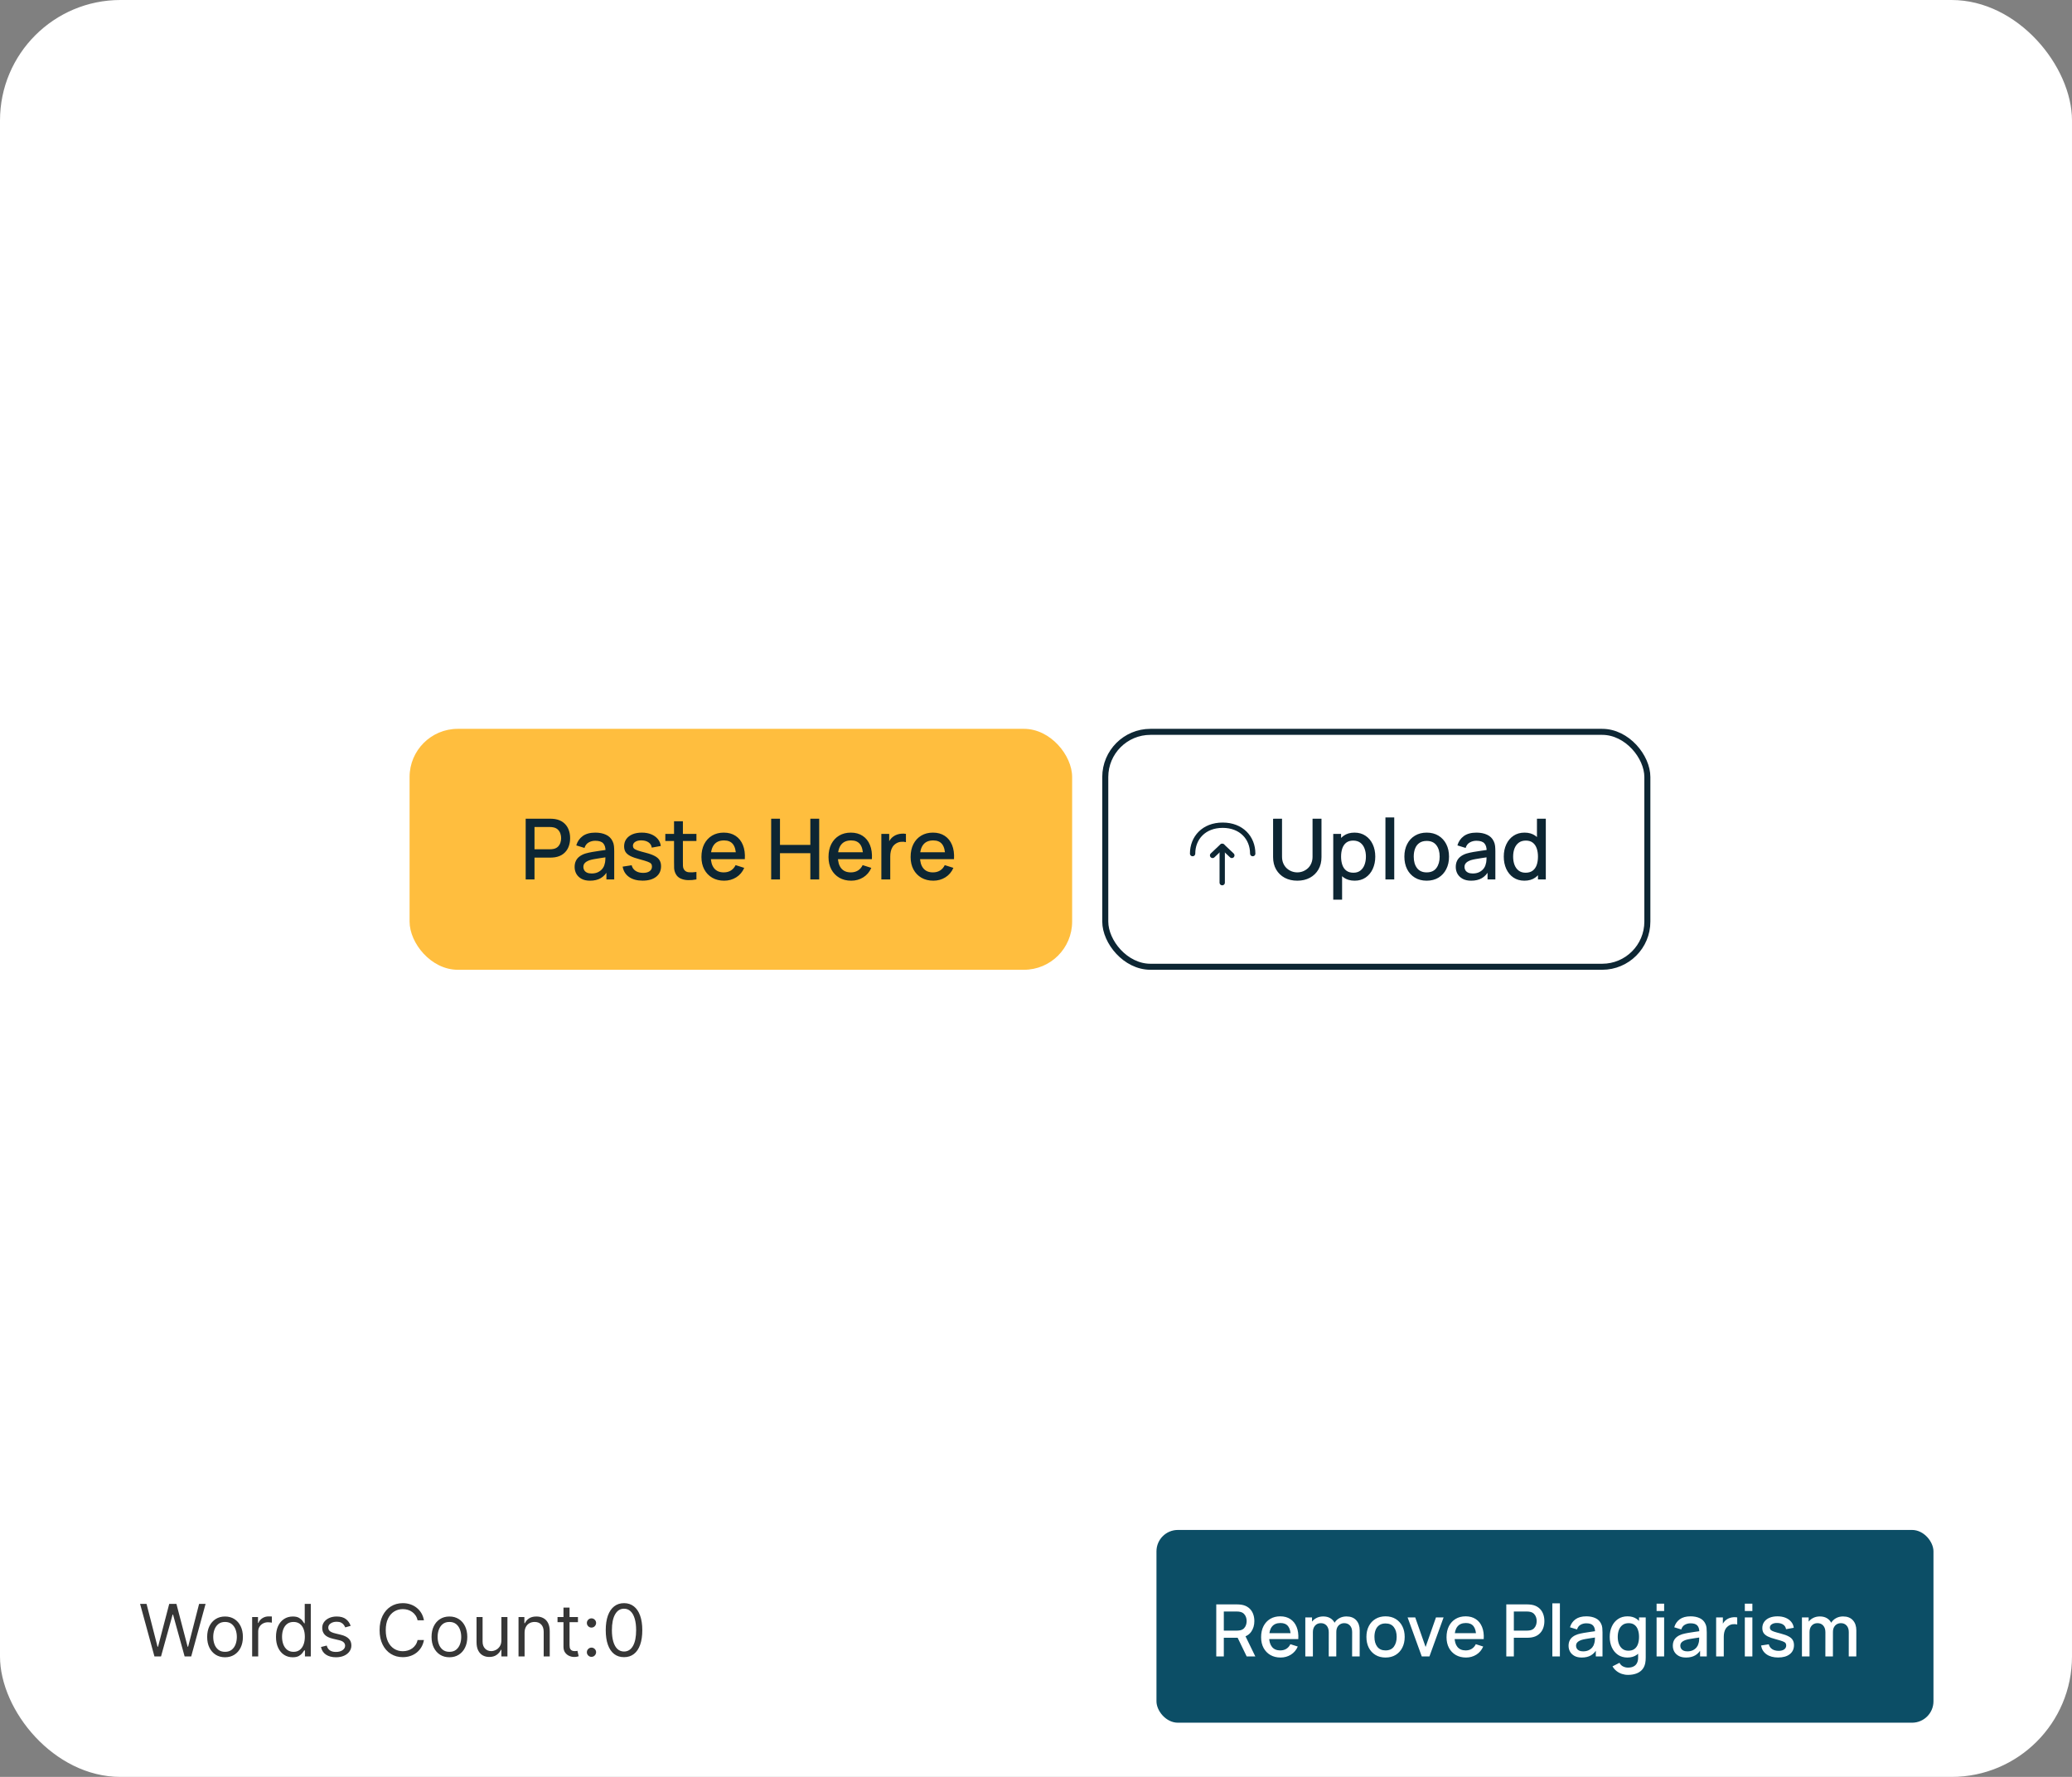
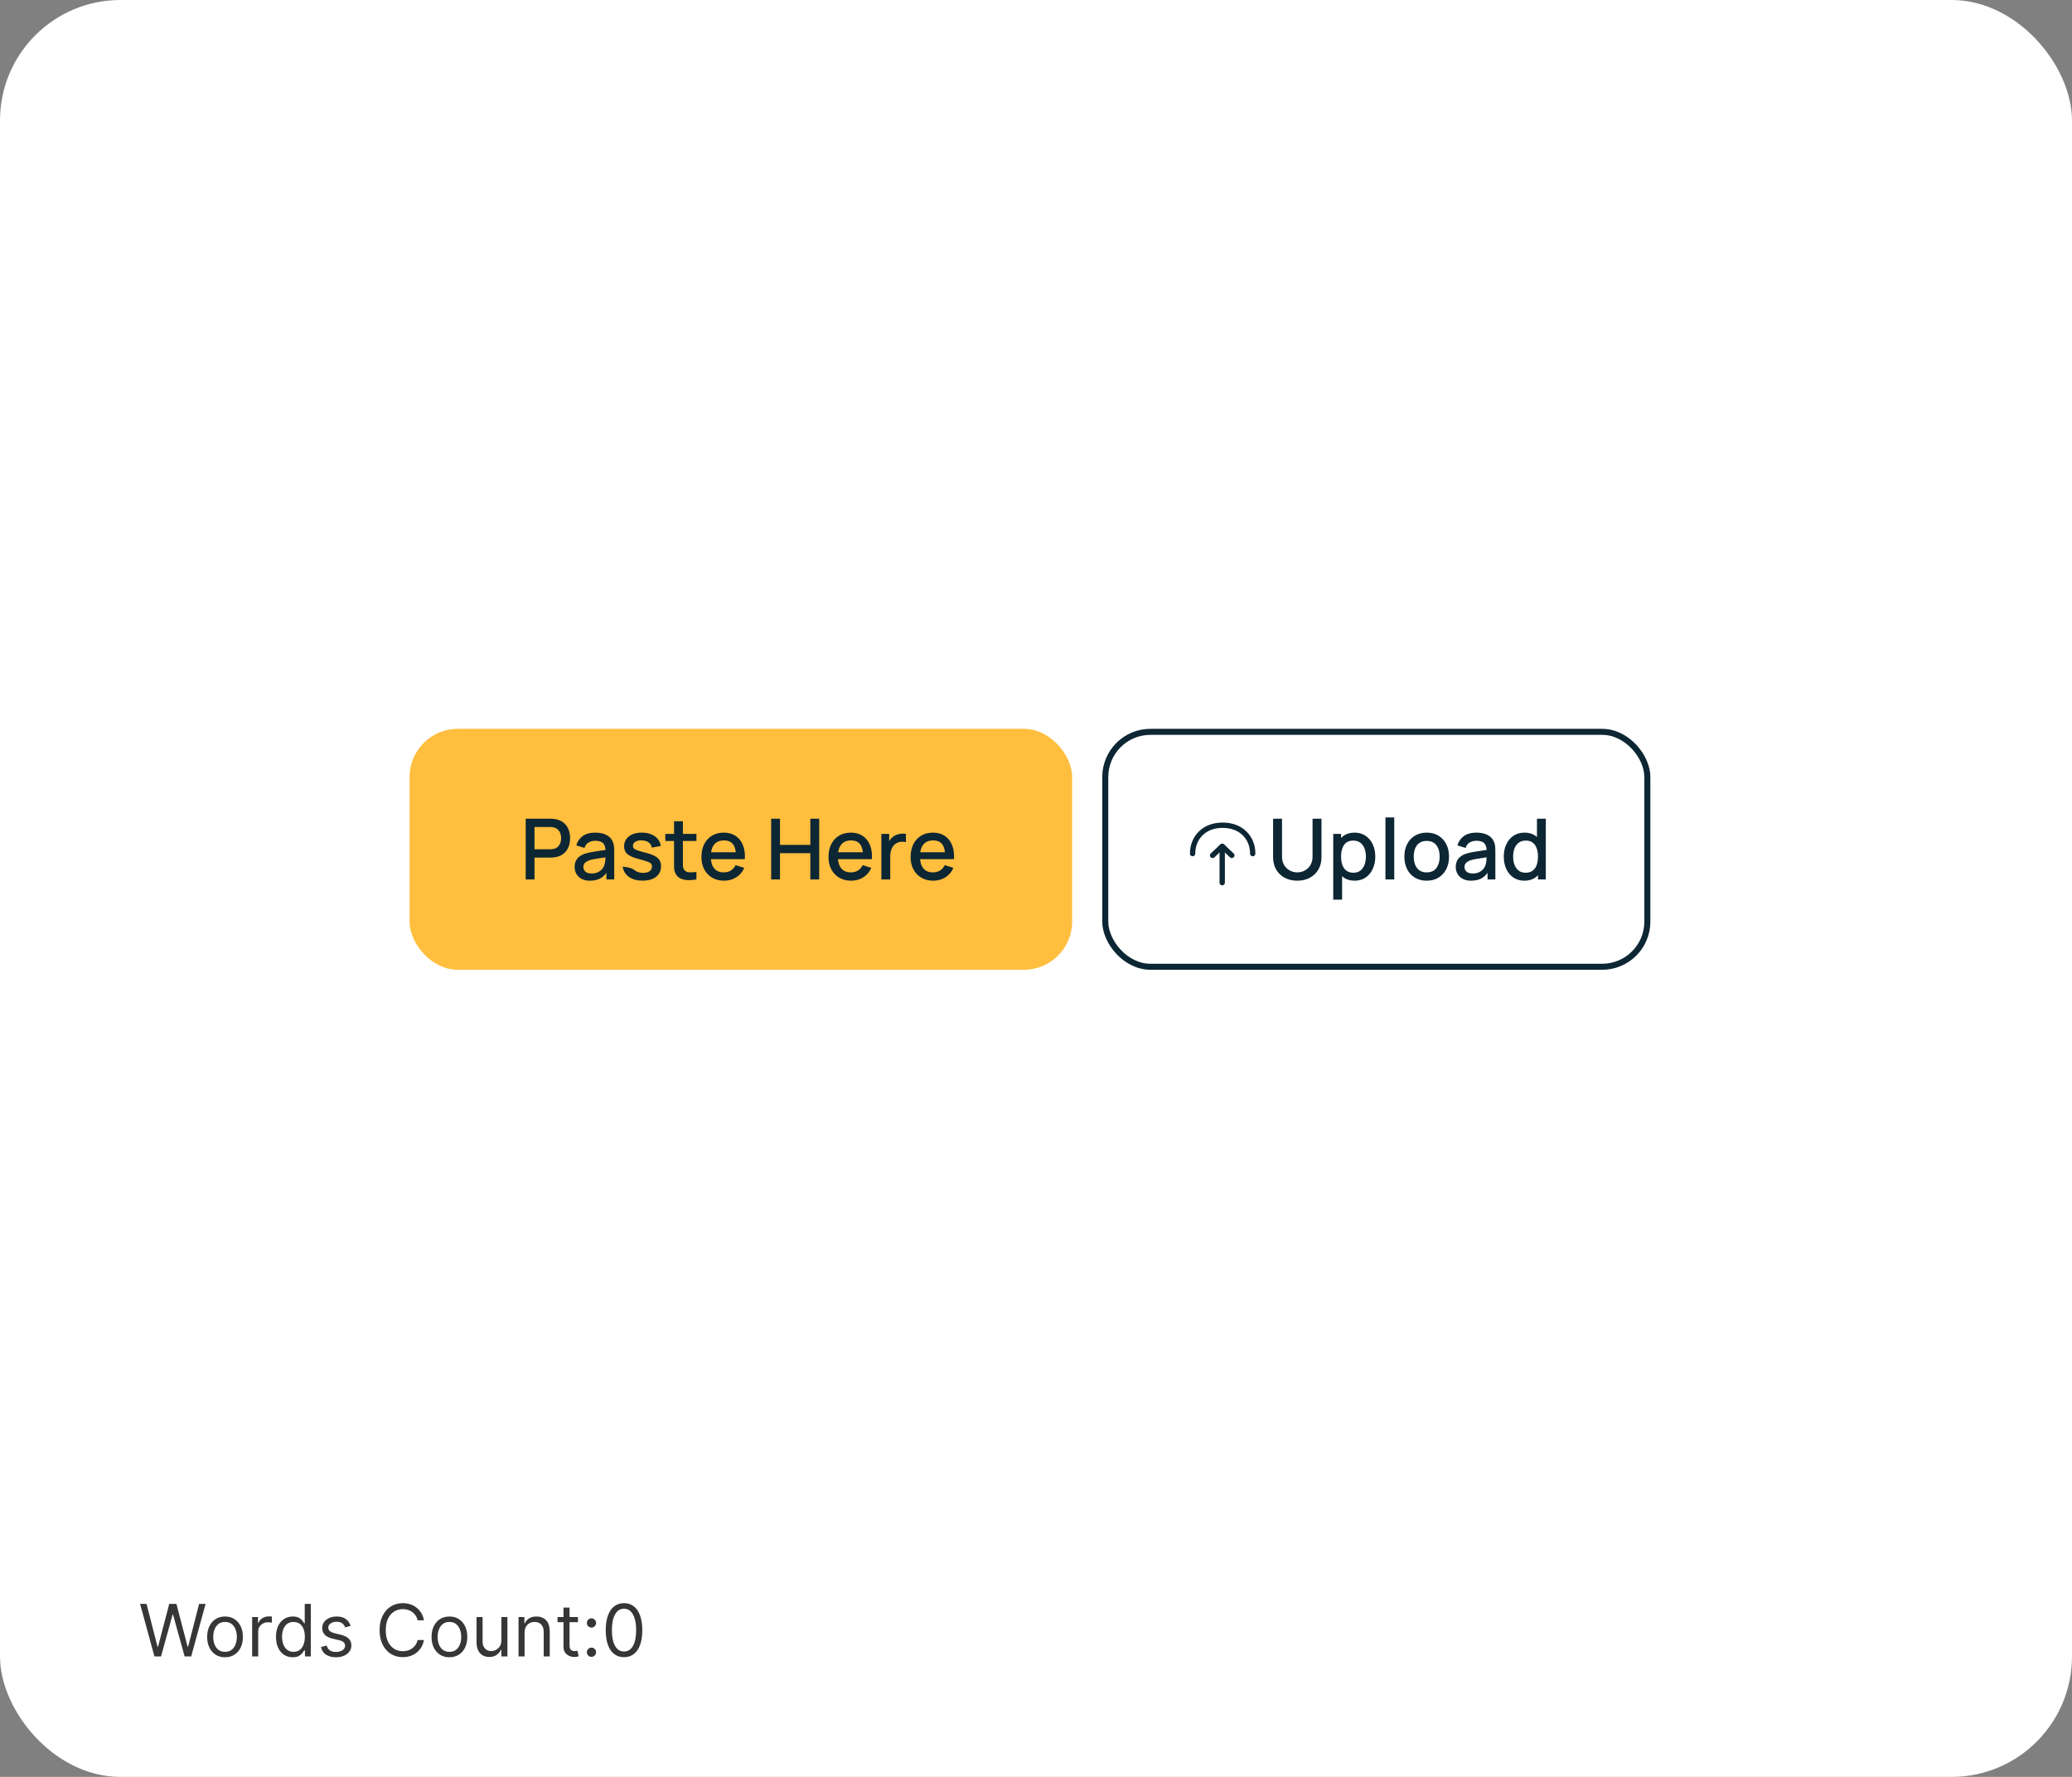
<svg xmlns="http://www.w3.org/2000/svg" width="344" height="295" viewBox="0 0 344 295" fill="none">
  <rect x="0" y="0" width="344" height="295" fill="#808080" stroke="none" />
  <rect width="344" height="295" rx="20" fill="white" />
  <path d="M25.642 275L23.256 266.273H24.329L26.153 273.381H26.239L28.097 266.273H29.29L31.148 273.381H31.233L33.057 266.273H34.131L31.744 275H30.653L28.727 268.045H28.659L26.733 275H25.642ZM37.361 275.136C36.77 275.136 36.251 274.996 35.805 274.714C35.362 274.433 35.016 274.04 34.766 273.534C34.519 273.028 34.395 272.437 34.395 271.761C34.395 271.08 34.519 270.484 34.766 269.976C35.016 269.467 35.362 269.072 35.805 268.791C36.251 268.51 36.77 268.369 37.361 268.369C37.952 268.369 38.469 268.51 38.912 268.791C39.358 269.072 39.705 269.467 39.952 269.976C40.202 270.484 40.327 271.08 40.327 271.761C40.327 272.437 40.202 273.028 39.952 273.534C39.705 274.04 39.358 274.433 38.912 274.714C38.469 274.996 37.952 275.136 37.361 275.136ZM37.361 274.233C37.81 274.233 38.179 274.118 38.469 273.888C38.758 273.658 38.973 273.355 39.112 272.98C39.251 272.605 39.321 272.199 39.321 271.761C39.321 271.324 39.251 270.916 39.112 270.538C38.973 270.161 38.758 269.855 38.469 269.622C38.179 269.389 37.81 269.273 37.361 269.273C36.912 269.273 36.543 269.389 36.253 269.622C35.963 269.855 35.749 270.161 35.609 270.538C35.47 270.916 35.401 271.324 35.401 271.761C35.401 272.199 35.47 272.605 35.609 272.98C35.749 273.355 35.963 273.658 36.253 273.888C36.543 274.118 36.912 274.233 37.361 274.233ZM41.862 275V268.455H42.834V269.443H42.902C43.021 269.119 43.237 268.857 43.549 268.655C43.862 268.453 44.214 268.352 44.606 268.352C44.68 268.352 44.772 268.354 44.883 268.357C44.994 268.359 45.078 268.364 45.135 268.369V269.392C45.1 269.384 45.022 269.371 44.9 269.354C44.781 269.334 44.654 269.324 44.521 269.324C44.203 269.324 43.919 269.391 43.669 269.524C43.422 269.655 43.225 269.837 43.081 270.07C42.939 270.3 42.867 270.562 42.867 270.858V275H41.862ZM48.599 275.136C48.054 275.136 47.572 274.999 47.154 274.723C46.737 274.445 46.41 274.053 46.174 273.547C45.939 273.038 45.821 272.438 45.821 271.744C45.821 271.057 45.939 270.46 46.174 269.955C46.41 269.449 46.738 269.058 47.159 268.783C47.579 268.507 48.065 268.369 48.616 268.369C49.042 268.369 49.379 268.44 49.626 268.582C49.876 268.722 50.066 268.881 50.197 269.06C50.331 269.236 50.434 269.381 50.508 269.494H50.593V266.273H51.599V275H50.627V273.994H50.508C50.434 274.114 50.329 274.264 50.193 274.446C50.056 274.625 49.862 274.786 49.609 274.928C49.356 275.067 49.02 275.136 48.599 275.136ZM48.735 274.233C49.139 274.233 49.48 274.128 49.758 273.918C50.037 273.705 50.248 273.411 50.393 273.036C50.538 272.658 50.61 272.222 50.61 271.727C50.61 271.239 50.539 270.811 50.397 270.445C50.255 270.075 50.045 269.788 49.767 269.584C49.488 269.376 49.145 269.273 48.735 269.273C48.309 269.273 47.954 269.382 47.67 269.601C47.389 269.817 47.177 270.111 47.035 270.483C46.896 270.852 46.826 271.267 46.826 271.727C46.826 272.193 46.897 272.616 47.039 272.997C47.184 273.375 47.397 273.676 47.679 273.901C47.963 274.122 48.315 274.233 48.735 274.233ZM58.217 269.92L57.314 270.176C57.257 270.026 57.173 269.879 57.062 269.737C56.954 269.592 56.806 269.473 56.619 269.379C56.431 269.286 56.191 269.239 55.899 269.239C55.498 269.239 55.164 269.331 54.897 269.516C54.633 269.697 54.501 269.929 54.501 270.21C54.501 270.46 54.592 270.658 54.774 270.803C54.956 270.947 55.24 271.068 55.626 271.165L56.598 271.403C57.183 271.545 57.619 271.763 57.906 272.055C58.193 272.345 58.336 272.719 58.336 273.176C58.336 273.551 58.228 273.886 58.012 274.182C57.799 274.477 57.501 274.71 57.117 274.881C56.734 275.051 56.288 275.136 55.779 275.136C55.112 275.136 54.559 274.991 54.122 274.702C53.684 274.412 53.407 273.989 53.291 273.432L54.245 273.193C54.336 273.545 54.508 273.81 54.761 273.986C55.017 274.162 55.35 274.25 55.762 274.25C56.231 274.25 56.603 274.151 56.879 273.952C57.157 273.75 57.297 273.509 57.297 273.227C57.297 273 57.217 272.81 57.058 272.656C56.899 272.5 56.654 272.384 56.325 272.307L55.234 272.051C54.635 271.909 54.194 271.689 53.913 271.391C53.635 271.089 53.495 270.713 53.495 270.261C53.495 269.892 53.599 269.565 53.806 269.281C54.017 268.997 54.302 268.774 54.663 268.612C55.027 268.45 55.439 268.369 55.899 268.369C56.547 268.369 57.055 268.511 57.424 268.795C57.797 269.08 58.061 269.455 58.217 269.92ZM70.384 269H69.327C69.265 268.696 69.156 268.429 68.999 268.199C68.846 267.969 68.658 267.776 68.437 267.619C68.218 267.46 67.975 267.341 67.708 267.261C67.441 267.182 67.163 267.142 66.873 267.142C66.344 267.142 65.866 267.276 65.437 267.543C65.011 267.81 64.671 268.203 64.418 268.723C64.168 269.243 64.043 269.881 64.043 270.636C64.043 271.392 64.168 272.03 64.418 272.55C64.671 273.07 65.011 273.463 65.437 273.73C65.866 273.997 66.344 274.131 66.873 274.131C67.163 274.131 67.441 274.091 67.708 274.011C67.975 273.932 68.218 273.814 68.437 273.658C68.658 273.499 68.846 273.304 68.999 273.074C69.156 272.841 69.265 272.574 69.327 272.273H70.384C70.305 272.719 70.16 273.118 69.95 273.47C69.739 273.822 69.478 274.122 69.165 274.369C68.853 274.614 68.502 274.8 68.113 274.928C67.727 275.055 67.313 275.119 66.873 275.119C66.129 275.119 65.467 274.938 64.887 274.574C64.308 274.21 63.852 273.693 63.519 273.023C63.187 272.352 63.021 271.557 63.021 270.636C63.021 269.716 63.187 268.92 63.519 268.25C63.852 267.58 64.308 267.062 64.887 266.699C65.467 266.335 66.129 266.153 66.873 266.153C67.313 266.153 67.727 266.217 68.113 266.345C68.502 266.473 68.853 266.661 69.165 266.908C69.478 267.152 69.739 267.45 69.95 267.803C70.16 268.152 70.305 268.551 70.384 269ZM74.615 275.136C74.024 275.136 73.505 274.996 73.059 274.714C72.616 274.433 72.269 274.04 72.019 273.534C71.772 273.028 71.649 272.437 71.649 271.761C71.649 271.08 71.772 270.484 72.019 269.976C72.269 269.467 72.616 269.072 73.059 268.791C73.505 268.51 74.024 268.369 74.615 268.369C75.206 268.369 75.723 268.51 76.166 268.791C76.612 269.072 76.959 269.467 77.206 269.976C77.456 270.484 77.581 271.08 77.581 271.761C77.581 272.437 77.456 273.028 77.206 273.534C76.959 274.04 76.612 274.433 76.166 274.714C75.723 274.996 75.206 275.136 74.615 275.136ZM74.615 274.233C75.064 274.233 75.433 274.118 75.723 273.888C76.012 273.658 76.227 273.355 76.366 272.98C76.505 272.605 76.575 272.199 76.575 271.761C76.575 271.324 76.505 270.916 76.366 270.538C76.227 270.161 76.012 269.855 75.723 269.622C75.433 269.389 75.064 269.273 74.615 269.273C74.166 269.273 73.796 269.389 73.507 269.622C73.217 269.855 73.002 270.161 72.863 270.538C72.724 270.916 72.654 271.324 72.654 271.761C72.654 272.199 72.724 272.605 72.863 272.98C73.002 273.355 73.217 273.658 73.507 273.888C73.796 274.118 74.166 274.233 74.615 274.233ZM83.241 272.324V268.455H84.246V275H83.241V273.892H83.173C83.019 274.224 82.781 274.507 82.457 274.74C82.133 274.97 81.724 275.085 81.229 275.085C80.82 275.085 80.457 274.996 80.138 274.817C79.82 274.635 79.57 274.362 79.388 273.999C79.207 273.632 79.116 273.17 79.116 272.614V268.455H80.121V272.545C80.121 273.023 80.255 273.403 80.522 273.688C80.792 273.972 81.136 274.114 81.553 274.114C81.803 274.114 82.058 274.05 82.316 273.922C82.577 273.794 82.796 273.598 82.972 273.334C83.151 273.07 83.241 272.733 83.241 272.324ZM87.094 271.062V275H86.088V268.455H87.06V269.477H87.145C87.299 269.145 87.532 268.878 87.844 268.676C88.157 268.472 88.56 268.369 89.054 268.369C89.498 268.369 89.885 268.46 90.218 268.642C90.55 268.821 90.809 269.094 90.993 269.46C91.178 269.824 91.27 270.284 91.27 270.841V275H90.265V270.909C90.265 270.395 90.131 269.994 89.864 269.707C89.597 269.418 89.231 269.273 88.765 269.273C88.444 269.273 88.157 269.342 87.904 269.482C87.654 269.621 87.456 269.824 87.311 270.091C87.166 270.358 87.094 270.682 87.094 271.062ZM95.954 268.455V269.307H92.562V268.455H95.954ZM93.551 266.886H94.557V273.125C94.557 273.409 94.598 273.622 94.68 273.764C94.766 273.903 94.874 273.997 95.004 274.045C95.138 274.091 95.278 274.114 95.426 274.114C95.537 274.114 95.628 274.108 95.699 274.097C95.77 274.082 95.827 274.071 95.869 274.062L96.074 274.966C96.006 274.991 95.91 275.017 95.788 275.043C95.666 275.071 95.511 275.085 95.324 275.085C95.04 275.085 94.761 275.024 94.489 274.902C94.219 274.78 93.994 274.594 93.815 274.344C93.639 274.094 93.551 273.778 93.551 273.398V266.886ZM98.2 275.068C97.99 275.068 97.81 274.993 97.659 274.842C97.508 274.692 97.433 274.511 97.433 274.301C97.433 274.091 97.508 273.911 97.659 273.76C97.81 273.609 97.99 273.534 98.2 273.534C98.41 273.534 98.591 273.609 98.742 273.76C98.892 273.911 98.967 274.091 98.967 274.301C98.967 274.44 98.932 274.568 98.861 274.685C98.793 274.801 98.7 274.895 98.584 274.966C98.47 275.034 98.342 275.068 98.2 275.068ZM98.2 270.21C97.99 270.21 97.81 270.135 97.659 269.984C97.508 269.834 97.433 269.653 97.433 269.443C97.433 269.233 97.508 269.053 97.659 268.902C97.81 268.751 97.99 268.676 98.2 268.676C98.41 268.676 98.591 268.751 98.742 268.902C98.892 269.053 98.967 269.233 98.967 269.443C98.967 269.582 98.932 269.71 98.861 269.827C98.793 269.943 98.7 270.037 98.584 270.108C98.47 270.176 98.342 270.21 98.2 270.21ZM103.602 275.119C102.96 275.119 102.413 274.945 101.961 274.595C101.509 274.243 101.164 273.733 100.925 273.065C100.687 272.395 100.567 271.585 100.567 270.636C100.567 269.693 100.687 268.888 100.925 268.22C101.167 267.55 101.513 267.038 101.965 266.686C102.42 266.331 102.965 266.153 103.602 266.153C104.238 266.153 104.782 266.331 105.234 266.686C105.688 267.038 106.035 267.55 106.273 268.22C106.515 268.888 106.636 269.693 106.636 270.636C106.636 271.585 106.516 272.395 106.278 273.065C106.039 273.733 105.694 274.243 105.242 274.595C104.79 274.945 104.244 275.119 103.602 275.119ZM103.602 274.182C104.238 274.182 104.732 273.875 105.085 273.261C105.437 272.648 105.613 271.773 105.613 270.636C105.613 269.881 105.532 269.237 105.37 268.706C105.211 268.175 104.981 267.77 104.68 267.491C104.381 267.213 104.022 267.074 103.602 267.074C102.971 267.074 102.478 267.385 102.123 268.007C101.768 268.626 101.59 269.503 101.59 270.636C101.59 271.392 101.67 272.034 101.829 272.562C101.988 273.091 102.217 273.493 102.515 273.768C102.816 274.044 103.178 274.182 103.602 274.182Z" fill="#363636" />
-   <rect x="192" y="254" width="129" height="32" rx="3.553" fill="#0C4E66" />
  <path d="M201.928 275V266.36H205.42C205.504 266.36 205.608 266.364 205.732 266.372C205.856 266.376 205.974 266.388 206.086 266.408C206.566 266.484 206.966 266.648 207.286 266.9C207.61 267.152 207.852 267.47 208.012 267.854C208.172 268.238 208.252 268.662 208.252 269.126C208.252 269.814 208.076 270.408 207.724 270.908C207.372 271.404 206.844 271.714 206.14 271.838L205.63 271.898H203.182V275H201.928ZM206.98 275L205.276 271.484L206.542 271.16L208.414 275H206.98ZM203.182 270.71H205.372C205.452 270.71 205.54 270.706 205.636 270.698C205.736 270.69 205.83 270.676 205.918 270.656C206.174 270.596 206.38 270.486 206.536 270.326C206.692 270.162 206.804 269.974 206.872 269.762C206.94 269.55 206.974 269.338 206.974 269.126C206.974 268.914 206.94 268.704 206.872 268.496C206.804 268.284 206.692 268.098 206.536 267.938C206.38 267.774 206.174 267.662 205.918 267.602C205.83 267.578 205.736 267.562 205.636 267.554C205.54 267.546 205.452 267.542 205.372 267.542H203.182V270.71ZM212.607 275.18C211.963 275.18 211.397 275.04 210.909 274.76C210.425 274.476 210.047 274.082 209.775 273.578C209.507 273.07 209.373 272.482 209.373 271.814C209.373 271.106 209.505 270.492 209.769 269.972C210.037 269.452 210.409 269.05 210.885 268.766C211.361 268.482 211.915 268.34 212.547 268.34C213.207 268.34 213.769 268.494 214.233 268.802C214.697 269.106 215.043 269.54 215.271 270.104C215.503 270.668 215.595 271.338 215.547 272.114H214.293V271.658C214.285 270.906 214.141 270.35 213.861 269.99C213.585 269.63 213.163 269.45 212.595 269.45C211.967 269.45 211.495 269.648 211.179 270.044C210.863 270.44 210.705 271.012 210.705 271.76C210.705 272.472 210.863 273.024 211.179 273.416C211.495 273.804 211.951 273.998 212.547 273.998C212.939 273.998 213.277 273.91 213.561 273.734C213.849 273.554 214.073 273.298 214.233 272.966L215.463 273.356C215.211 273.936 214.829 274.386 214.317 274.706C213.805 275.022 213.235 275.18 212.607 275.18ZM210.297 272.114V271.136H214.923V272.114H210.297ZM224.481 275L224.487 270.962C224.487 270.494 224.367 270.13 224.127 269.87C223.887 269.606 223.571 269.474 223.179 269.474C222.939 269.474 222.719 269.53 222.519 269.642C222.323 269.75 222.163 269.914 222.039 270.134C221.919 270.35 221.859 270.622 221.859 270.95L221.253 270.644C221.245 270.188 221.341 269.788 221.541 269.444C221.745 269.1 222.021 268.834 222.369 268.646C222.717 268.454 223.107 268.358 223.539 268.358C224.239 268.358 224.781 268.568 225.165 268.988C225.549 269.408 225.741 269.966 225.741 270.662L225.735 275H224.481ZM216.711 275V268.52H217.827V270.392H217.971V275H216.711ZM220.599 275L220.605 270.986C220.605 270.514 220.485 270.144 220.245 269.876C220.009 269.608 219.691 269.474 219.291 269.474C218.895 269.474 218.575 269.61 218.331 269.882C218.091 270.154 217.971 270.51 217.971 270.95L217.371 270.566C217.371 270.142 217.473 269.764 217.677 269.432C217.881 269.1 218.157 268.838 218.505 268.646C218.853 268.454 219.247 268.358 219.687 268.358C220.147 268.358 220.539 268.456 220.863 268.652C221.187 268.844 221.433 269.114 221.601 269.462C221.773 269.81 221.859 270.214 221.859 270.674L221.853 275H220.599ZM230.031 275.18C229.383 275.18 228.821 275.034 228.345 274.742C227.869 274.45 227.501 274.048 227.241 273.536C226.985 273.02 226.857 272.426 226.857 271.754C226.857 271.078 226.989 270.484 227.253 269.972C227.517 269.456 227.887 269.056 228.363 268.772C228.839 268.484 229.395 268.34 230.031 268.34C230.679 268.34 231.241 268.486 231.717 268.778C232.193 269.07 232.561 269.472 232.821 269.984C233.081 270.496 233.211 271.086 233.211 271.754C233.211 272.43 233.079 273.026 232.815 273.542C232.555 274.054 232.187 274.456 231.711 274.748C231.235 275.036 230.675 275.18 230.031 275.18ZM230.031 273.998C230.651 273.998 231.113 273.79 231.417 273.374C231.725 272.954 231.879 272.414 231.879 271.754C231.879 271.078 231.723 270.538 231.411 270.134C231.103 269.726 230.643 269.522 230.031 269.522C229.611 269.522 229.265 269.618 228.993 269.81C228.721 269.998 228.519 270.26 228.387 270.596C228.255 270.928 228.189 271.314 228.189 271.754C228.189 272.434 228.345 272.978 228.657 273.386C228.969 273.794 229.427 273.998 230.031 273.998ZM236.047 275L233.695 268.52H234.961L236.683 273.428L238.405 268.52H239.671L237.319 275H236.047ZM243.392 275.18C242.748 275.18 242.182 275.04 241.694 274.76C241.21 274.476 240.832 274.082 240.56 273.578C240.292 273.07 240.158 272.482 240.158 271.814C240.158 271.106 240.29 270.492 240.554 269.972C240.822 269.452 241.194 269.05 241.67 268.766C242.146 268.482 242.7 268.34 243.332 268.34C243.992 268.34 244.554 268.494 245.018 268.802C245.482 269.106 245.828 269.54 246.056 270.104C246.288 270.668 246.38 271.338 246.332 272.114H245.078V271.658C245.07 270.906 244.926 270.35 244.646 269.99C244.37 269.63 243.948 269.45 243.38 269.45C242.752 269.45 242.28 269.648 241.964 270.044C241.648 270.44 241.49 271.012 241.49 271.76C241.49 272.472 241.648 273.024 241.964 273.416C242.28 273.804 242.736 273.998 243.332 273.998C243.724 273.998 244.062 273.91 244.346 273.734C244.634 273.554 244.858 273.298 245.018 272.966L246.248 273.356C245.996 273.936 245.614 274.386 245.102 274.706C244.59 275.022 244.02 275.18 243.392 275.18ZM241.082 272.114V271.136H245.708V272.114H241.082ZM250.08 275V266.36H253.572C253.656 266.36 253.76 266.364 253.884 266.372C254.008 266.376 254.126 266.388 254.238 266.408C254.718 266.484 255.118 266.648 255.438 266.9C255.762 267.152 256.004 267.47 256.164 267.854C256.324 268.238 256.404 268.662 256.404 269.126C256.404 269.594 256.324 270.02 256.164 270.404C256.004 270.788 255.762 271.106 255.438 271.358C255.118 271.61 254.718 271.774 254.238 271.85C254.126 271.866 254.006 271.878 253.878 271.886C253.754 271.894 253.652 271.898 253.572 271.898H251.334V275H250.08ZM251.334 270.71H253.524C253.604 270.71 253.692 270.706 253.788 270.698C253.888 270.69 253.982 270.676 254.07 270.656C254.326 270.596 254.532 270.486 254.688 270.326C254.844 270.162 254.956 269.974 255.024 269.762C255.092 269.55 255.126 269.338 255.126 269.126C255.126 268.914 255.092 268.704 255.024 268.496C254.956 268.284 254.844 268.098 254.688 267.938C254.532 267.774 254.326 267.662 254.07 267.602C253.982 267.578 253.888 267.562 253.788 267.554C253.692 267.546 253.604 267.542 253.524 267.542H251.334V270.71ZM257.724 275V266.18H258.978V275H257.724ZM262.609 275.18C262.129 275.18 261.727 275.092 261.403 274.916C261.079 274.736 260.833 274.5 260.665 274.208C260.501 273.912 260.419 273.588 260.419 273.236C260.419 272.908 260.477 272.62 260.593 272.372C260.709 272.124 260.881 271.914 261.109 271.742C261.337 271.566 261.617 271.424 261.949 271.316C262.237 271.232 262.563 271.158 262.927 271.094C263.291 271.03 263.673 270.97 264.073 270.914C264.477 270.858 264.877 270.802 265.273 270.746L264.817 270.998C264.825 270.49 264.717 270.114 264.493 269.87C264.273 269.622 263.893 269.498 263.353 269.498C263.013 269.498 262.701 269.578 262.417 269.738C262.133 269.894 261.935 270.154 261.823 270.518L260.653 270.158C260.813 269.602 261.117 269.16 261.565 268.832C262.017 268.504 262.617 268.34 263.365 268.34C263.945 268.34 264.449 268.44 264.877 268.64C265.309 268.836 265.625 269.148 265.825 269.576C265.929 269.788 265.993 270.012 266.017 270.248C266.041 270.484 266.053 270.738 266.053 271.01V275H264.943V273.518L265.159 273.71C264.891 274.206 264.549 274.576 264.133 274.82C263.721 275.06 263.213 275.18 262.609 275.18ZM262.831 274.154C263.187 274.154 263.493 274.092 263.749 273.968C264.005 273.84 264.211 273.678 264.367 273.482C264.523 273.286 264.625 273.082 264.673 272.87C264.741 272.678 264.779 272.462 264.787 272.222C264.799 271.982 264.805 271.79 264.805 271.646L265.213 271.796C264.817 271.856 264.457 271.91 264.133 271.958C263.809 272.006 263.515 272.054 263.251 272.102C262.991 272.146 262.759 272.2 262.555 272.264C262.383 272.324 262.229 272.396 262.093 272.48C261.961 272.564 261.855 272.666 261.775 272.786C261.699 272.906 261.661 273.052 261.661 273.224C261.661 273.392 261.703 273.548 261.787 273.692C261.871 273.832 261.999 273.944 262.171 274.028C262.343 274.112 262.563 274.154 262.831 274.154ZM270.281 278.06C269.933 278.06 269.595 278.006 269.267 277.898C268.943 277.79 268.647 277.63 268.379 277.418C268.111 277.21 267.889 276.952 267.713 276.644L268.871 276.056C269.011 276.332 269.211 276.534 269.471 276.662C269.731 276.79 270.005 276.854 270.293 276.854C270.649 276.854 270.953 276.79 271.205 276.662C271.457 276.538 271.647 276.35 271.775 276.098C271.907 275.846 271.971 275.534 271.967 275.162V273.35H272.117V268.52H273.227V275.174C273.227 275.346 273.221 275.51 273.209 275.666C273.197 275.822 273.175 275.978 273.143 276.134C273.051 276.57 272.875 276.93 272.615 277.214C272.359 277.498 272.031 277.71 271.631 277.85C271.235 277.99 270.785 278.06 270.281 278.06ZM270.185 275.18C269.581 275.18 269.059 275.03 268.619 274.73C268.183 274.43 267.845 274.022 267.605 273.506C267.369 272.986 267.251 272.402 267.251 271.754C267.251 271.102 267.371 270.52 267.611 270.008C267.851 269.492 268.191 269.086 268.631 268.79C269.075 268.49 269.601 268.34 270.209 268.34C270.821 268.34 271.335 268.49 271.751 268.79C272.171 269.086 272.487 269.492 272.699 270.008C272.915 270.524 273.023 271.106 273.023 271.754C273.023 272.402 272.915 272.984 272.699 273.5C272.483 274.016 272.165 274.426 271.745 274.73C271.325 275.03 270.805 275.18 270.185 275.18ZM270.359 274.046C270.771 274.046 271.107 273.948 271.367 273.752C271.627 273.556 271.817 273.286 271.937 272.942C272.057 272.598 272.117 272.202 272.117 271.754C272.117 271.306 272.055 270.91 271.931 270.566C271.811 270.222 271.623 269.954 271.367 269.762C271.115 269.57 270.793 269.474 270.401 269.474C269.985 269.474 269.643 269.576 269.375 269.78C269.107 269.984 268.907 270.258 268.775 270.602C268.647 270.946 268.583 271.33 268.583 271.754C268.583 272.182 268.647 272.57 268.775 272.918C268.907 273.262 269.103 273.536 269.363 273.74C269.627 273.944 269.959 274.046 270.359 274.046ZM275.032 267.458V266.24H276.286V267.458H275.032ZM275.032 275V268.52H276.286V275H275.032ZM279.918 275.18C279.438 275.18 279.036 275.092 278.712 274.916C278.388 274.736 278.142 274.5 277.974 274.208C277.81 273.912 277.728 273.588 277.728 273.236C277.728 272.908 277.786 272.62 277.902 272.372C278.018 272.124 278.19 271.914 278.418 271.742C278.646 271.566 278.926 271.424 279.258 271.316C279.546 271.232 279.872 271.158 280.236 271.094C280.6 271.03 280.982 270.97 281.382 270.914C281.786 270.858 282.186 270.802 282.582 270.746L282.126 270.998C282.134 270.49 282.026 270.114 281.802 269.87C281.582 269.622 281.202 269.498 280.662 269.498C280.322 269.498 280.01 269.578 279.726 269.738C279.442 269.894 279.244 270.154 279.132 270.518L277.962 270.158C278.122 269.602 278.426 269.16 278.874 268.832C279.326 268.504 279.926 268.34 280.674 268.34C281.254 268.34 281.758 268.44 282.186 268.64C282.618 268.836 282.934 269.148 283.134 269.576C283.238 269.788 283.302 270.012 283.326 270.248C283.35 270.484 283.362 270.738 283.362 271.01V275H282.252V273.518L282.468 273.71C282.2 274.206 281.858 274.576 281.442 274.82C281.03 275.06 280.522 275.18 279.918 275.18ZM280.14 274.154C280.496 274.154 280.802 274.092 281.058 273.968C281.314 273.84 281.52 273.678 281.676 273.482C281.832 273.286 281.934 273.082 281.982 272.87C282.05 272.678 282.088 272.462 282.096 272.222C282.108 271.982 282.114 271.79 282.114 271.646L282.522 271.796C282.126 271.856 281.766 271.91 281.442 271.958C281.118 272.006 280.824 272.054 280.56 272.102C280.3 272.146 280.068 272.2 279.864 272.264C279.692 272.324 279.538 272.396 279.402 272.48C279.27 272.564 279.164 272.666 279.084 272.786C279.008 272.906 278.97 273.052 278.97 273.224C278.97 273.392 279.012 273.548 279.096 273.692C279.18 273.832 279.308 273.944 279.48 274.028C279.652 274.112 279.872 274.154 280.14 274.154ZM284.92 275V268.52H286.036V270.092L285.88 269.888C285.96 269.68 286.064 269.49 286.192 269.318C286.32 269.142 286.468 268.998 286.636 268.886C286.8 268.766 286.982 268.674 287.182 268.61C287.386 268.542 287.594 268.502 287.806 268.49C288.018 268.474 288.222 268.484 288.418 268.52V269.696C288.206 269.64 287.97 269.624 287.71 269.648C287.454 269.672 287.218 269.754 287.002 269.894C286.798 270.026 286.636 270.186 286.516 270.374C286.4 270.562 286.316 270.772 286.264 271.004C286.212 271.232 286.186 271.474 286.186 271.73V275H284.92ZM289.681 267.458V266.24H290.935V267.458H289.681ZM289.681 275V268.52H290.935V275H289.681ZM295.214 275.174C294.426 275.174 293.784 275 293.288 274.652C292.792 274.304 292.488 273.814 292.376 273.182L293.66 272.984C293.74 273.32 293.924 273.586 294.212 273.782C294.504 273.974 294.866 274.07 295.298 274.07C295.69 274.07 295.996 273.99 296.216 273.83C296.44 273.67 296.552 273.45 296.552 273.17C296.552 273.006 296.512 272.874 296.432 272.774C296.356 272.67 296.194 272.572 295.946 272.48C295.698 272.388 295.32 272.274 294.812 272.138C294.256 271.994 293.814 271.84 293.486 271.676C293.162 271.508 292.93 271.314 292.79 271.094C292.654 270.87 292.586 270.6 292.586 270.284C292.586 269.892 292.69 269.55 292.898 269.258C293.106 268.966 293.398 268.74 293.774 268.58C294.154 268.42 294.598 268.34 295.106 268.34C295.602 268.34 296.044 268.418 296.432 268.574C296.82 268.73 297.134 268.952 297.374 269.24C297.614 269.524 297.758 269.858 297.806 270.242L296.522 270.476C296.478 270.164 296.332 269.918 296.084 269.738C295.836 269.558 295.514 269.46 295.118 269.444C294.738 269.428 294.43 269.492 294.194 269.636C293.958 269.776 293.84 269.97 293.84 270.218C293.84 270.362 293.884 270.484 293.972 270.584C294.064 270.684 294.24 270.78 294.5 270.872C294.76 270.964 295.144 271.074 295.652 271.202C296.196 271.342 296.628 271.498 296.948 271.67C297.268 271.838 297.496 272.04 297.632 272.276C297.772 272.508 297.842 272.79 297.842 273.122C297.842 273.762 297.608 274.264 297.14 274.628C296.676 274.992 296.034 275.174 295.214 275.174ZM306.934 275L306.94 270.962C306.94 270.494 306.82 270.13 306.58 269.87C306.34 269.606 306.024 269.474 305.632 269.474C305.392 269.474 305.172 269.53 304.972 269.642C304.776 269.75 304.616 269.914 304.492 270.134C304.372 270.35 304.312 270.622 304.312 270.95L303.706 270.644C303.698 270.188 303.794 269.788 303.994 269.444C304.198 269.1 304.474 268.834 304.822 268.646C305.17 268.454 305.56 268.358 305.992 268.358C306.692 268.358 307.234 268.568 307.618 268.988C308.002 269.408 308.194 269.966 308.194 270.662L308.188 275H306.934ZM299.164 275V268.52H300.28V270.392H300.424V275H299.164ZM303.052 275L303.058 270.986C303.058 270.514 302.938 270.144 302.698 269.876C302.462 269.608 302.144 269.474 301.744 269.474C301.348 269.474 301.028 269.61 300.784 269.882C300.544 270.154 300.424 270.51 300.424 270.95L299.824 270.566C299.824 270.142 299.926 269.764 300.13 269.432C300.334 269.1 300.61 268.838 300.958 268.646C301.306 268.454 301.7 268.358 302.14 268.358C302.6 268.358 302.992 268.456 303.316 268.652C303.64 268.844 303.886 269.114 304.054 269.462C304.226 269.81 304.312 270.214 304.312 270.674L304.306 275H303.052Z" fill="white" />
  <rect x="68" y="121" width="110" height="40" rx="8" fill="#FFBE3E" />
-   <path d="M87.276 146V135.92H91.35C91.448 135.92 91.57 135.925 91.715 135.934C91.859 135.939 91.997 135.953 92.127 135.976C92.688 136.065 93.154 136.256 93.528 136.55C93.906 136.844 94.188 137.215 94.374 137.663C94.561 138.111 94.654 138.606 94.654 139.147C94.654 139.693 94.561 140.19 94.374 140.638C94.188 141.086 93.906 141.457 93.528 141.751C93.154 142.045 92.688 142.236 92.127 142.325C91.997 142.344 91.857 142.358 91.707 142.367C91.563 142.376 91.444 142.381 91.35 142.381H88.74V146H87.276ZM88.74 140.995H91.294C91.388 140.995 91.49 140.99 91.603 140.981C91.719 140.972 91.829 140.955 91.931 140.932C92.23 140.862 92.471 140.734 92.653 140.547C92.835 140.356 92.965 140.136 93.044 139.889C93.124 139.642 93.163 139.394 93.163 139.147C93.163 138.9 93.124 138.655 93.044 138.412C92.965 138.165 92.835 137.948 92.653 137.761C92.471 137.57 92.23 137.439 91.931 137.369C91.829 137.341 91.719 137.322 91.603 137.313C91.49 137.304 91.388 137.299 91.294 137.299H88.74V140.995ZM97.956 146.21C97.396 146.21 96.927 146.107 96.549 145.902C96.171 145.692 95.884 145.417 95.688 145.076C95.497 144.731 95.401 144.353 95.401 143.942C95.401 143.559 95.469 143.223 95.604 142.934C95.74 142.645 95.94 142.4 96.206 142.199C96.472 141.994 96.799 141.828 97.186 141.702C97.522 141.604 97.903 141.518 98.327 141.443C98.752 141.368 99.198 141.298 99.664 141.233C100.136 141.168 100.602 141.102 101.064 141.037L100.532 141.331C100.542 140.738 100.416 140.3 100.154 140.015C99.898 139.726 99.454 139.581 98.824 139.581C98.428 139.581 98.064 139.674 97.732 139.861C97.401 140.043 97.17 140.346 97.039 140.771L95.674 140.351C95.861 139.702 96.216 139.187 96.738 138.804C97.266 138.421 97.966 138.23 98.838 138.23C99.515 138.23 100.103 138.347 100.602 138.58C101.106 138.809 101.475 139.173 101.708 139.672C101.83 139.919 101.904 140.181 101.932 140.456C101.96 140.731 101.974 141.028 101.974 141.345V146H100.679V144.271L100.931 144.495C100.619 145.074 100.22 145.505 99.734 145.79C99.254 146.07 98.661 146.21 97.956 146.21ZM98.215 145.013C98.631 145.013 98.988 144.941 99.286 144.796C99.585 144.647 99.825 144.458 100.007 144.229C100.189 144 100.308 143.762 100.364 143.515C100.444 143.291 100.488 143.039 100.497 142.759C100.511 142.479 100.518 142.255 100.518 142.087L100.994 142.262C100.532 142.332 100.112 142.395 99.734 142.451C99.356 142.507 99.013 142.563 98.705 142.619C98.402 142.67 98.131 142.733 97.893 142.808C97.693 142.878 97.513 142.962 97.354 143.06C97.2 143.158 97.077 143.277 96.983 143.417C96.895 143.557 96.85 143.727 96.85 143.928C96.85 144.124 96.899 144.306 96.997 144.474C97.095 144.637 97.245 144.768 97.445 144.866C97.646 144.964 97.903 145.013 98.215 145.013ZM106.683 146.203C105.764 146.203 105.015 146 104.436 145.594C103.857 145.188 103.503 144.616 103.372 143.879L104.87 143.648C104.963 144.04 105.178 144.35 105.514 144.579C105.855 144.803 106.277 144.915 106.781 144.915C107.238 144.915 107.595 144.822 107.852 144.635C108.113 144.448 108.244 144.192 108.244 143.865C108.244 143.674 108.197 143.52 108.104 143.403C108.015 143.282 107.826 143.167 107.537 143.06C107.248 142.953 106.807 142.82 106.214 142.661C105.565 142.493 105.05 142.313 104.667 142.122C104.289 141.926 104.018 141.7 103.855 141.443C103.696 141.182 103.617 140.867 103.617 140.498C103.617 140.041 103.738 139.642 103.981 139.301C104.224 138.96 104.564 138.697 105.003 138.51C105.446 138.323 105.964 138.23 106.557 138.23C107.136 138.23 107.651 138.321 108.104 138.503C108.557 138.685 108.923 138.944 109.203 139.28C109.483 139.611 109.651 140.001 109.707 140.449L108.209 140.722C108.158 140.358 107.987 140.071 107.698 139.861C107.409 139.651 107.033 139.537 106.571 139.518C106.128 139.499 105.768 139.574 105.493 139.742C105.218 139.905 105.08 140.132 105.08 140.421C105.08 140.589 105.131 140.731 105.234 140.848C105.341 140.965 105.547 141.077 105.85 141.184C106.153 141.291 106.601 141.42 107.194 141.569C107.829 141.732 108.333 141.914 108.706 142.115C109.079 142.311 109.345 142.547 109.504 142.822C109.667 143.093 109.749 143.422 109.749 143.809C109.749 144.556 109.476 145.141 108.93 145.566C108.389 145.991 107.64 146.203 106.683 146.203ZM115.624 146C115.148 146.093 114.681 146.133 114.224 146.119C113.767 146.105 113.358 146.016 112.999 145.853C112.64 145.69 112.369 145.433 112.187 145.083C112.024 144.77 111.935 144.453 111.921 144.131C111.912 143.804 111.907 143.436 111.907 143.025V136.34H113.377V142.955C113.377 143.258 113.379 143.522 113.384 143.746C113.393 143.97 113.442 144.159 113.531 144.313C113.699 144.602 113.965 144.768 114.329 144.81C114.698 144.847 115.129 144.831 115.624 144.761V146ZM110.458 139.616V138.44H115.624V139.616H110.458ZM120.229 146.21C119.478 146.21 118.817 146.047 118.248 145.72C117.683 145.389 117.242 144.929 116.925 144.341C116.612 143.748 116.456 143.062 116.456 142.283C116.456 141.457 116.61 140.741 116.918 140.134C117.231 139.527 117.665 139.058 118.22 138.727C118.775 138.396 119.422 138.23 120.159 138.23C120.929 138.23 121.585 138.41 122.126 138.769C122.667 139.124 123.071 139.63 123.337 140.288C123.608 140.946 123.715 141.728 123.659 142.633H122.196V142.101C122.187 141.224 122.019 140.575 121.692 140.155C121.37 139.735 120.878 139.525 120.215 139.525C119.482 139.525 118.932 139.756 118.563 140.218C118.194 140.68 118.01 141.347 118.01 142.22C118.01 143.051 118.194 143.695 118.563 144.152C118.932 144.605 119.464 144.831 120.159 144.831C120.616 144.831 121.011 144.728 121.342 144.523C121.678 144.313 121.939 144.014 122.126 143.627L123.561 144.082C123.267 144.759 122.821 145.284 122.224 145.657C121.627 146.026 120.962 146.21 120.229 146.21ZM117.534 142.633V141.492H122.931V142.633H117.534ZM128.032 146V135.92H129.495V140.267H134.535V135.92H136.005V146H134.535V141.646H129.495V146H128.032ZM141.325 146.21C140.574 146.21 139.913 146.047 139.344 145.72C138.779 145.389 138.338 144.929 138.021 144.341C137.708 143.748 137.552 143.062 137.552 142.283C137.552 141.457 137.706 140.741 138.014 140.134C138.327 139.527 138.761 139.058 139.316 138.727C139.871 138.396 140.518 138.23 141.255 138.23C142.025 138.23 142.681 138.41 143.222 138.769C143.763 139.124 144.167 139.63 144.433 140.288C144.704 140.946 144.811 141.728 144.755 142.633H143.292V142.101C143.283 141.224 143.115 140.575 142.788 140.155C142.466 139.735 141.974 139.525 141.311 139.525C140.578 139.525 140.028 139.756 139.659 140.218C139.29 140.68 139.106 141.347 139.106 142.22C139.106 143.051 139.29 143.695 139.659 144.152C140.028 144.605 140.56 144.831 141.255 144.831C141.712 144.831 142.107 144.728 142.438 144.523C142.774 144.313 143.035 144.014 143.222 143.627L144.657 144.082C144.363 144.759 143.917 145.284 143.32 145.657C142.723 146.026 142.058 146.21 141.325 146.21ZM138.63 142.633V141.492H144.027V142.633H138.63ZM146.325 146V138.44H147.627V140.274L147.445 140.036C147.539 139.793 147.66 139.572 147.809 139.371C147.959 139.166 148.131 138.998 148.327 138.867C148.519 138.727 148.731 138.62 148.964 138.545C149.202 138.466 149.445 138.419 149.692 138.405C149.94 138.386 150.178 138.398 150.406 138.44V139.812C150.159 139.747 149.884 139.728 149.58 139.756C149.282 139.784 149.006 139.88 148.754 140.043C148.516 140.197 148.327 140.384 148.187 140.603C148.052 140.822 147.954 141.067 147.893 141.338C147.833 141.604 147.802 141.886 147.802 142.185V146H146.325ZM154.956 146.21C154.204 146.21 153.544 146.047 152.975 145.72C152.41 145.389 151.969 144.929 151.652 144.341C151.339 143.748 151.183 143.062 151.183 142.283C151.183 141.457 151.337 140.741 151.645 140.134C151.957 139.527 152.391 139.058 152.947 138.727C153.502 138.396 154.148 138.23 154.886 138.23C155.656 138.23 156.311 138.41 156.853 138.769C157.394 139.124 157.798 139.63 158.064 140.288C158.334 140.946 158.442 141.728 158.386 142.633H156.923V142.101C156.913 141.224 156.745 140.575 156.419 140.155C156.097 139.735 155.604 139.525 154.942 139.525C154.209 139.525 153.658 139.756 153.29 140.218C152.921 140.68 152.737 141.347 152.737 142.22C152.737 143.051 152.921 143.695 153.29 144.152C153.658 144.605 154.19 144.831 154.886 144.831C155.343 144.831 155.737 144.728 156.069 144.523C156.405 144.313 156.666 144.014 156.853 143.627L158.288 144.082C157.994 144.759 157.548 145.284 156.951 145.657C156.353 146.026 155.688 146.21 154.956 146.21ZM152.261 142.633V141.492H157.658V142.633H152.261Z" fill="#0D2633" />
+   <path d="M87.276 146V135.92H91.35C91.448 135.92 91.57 135.925 91.715 135.934C91.859 135.939 91.997 135.953 92.127 135.976C92.688 136.065 93.154 136.256 93.528 136.55C93.906 136.844 94.188 137.215 94.374 137.663C94.561 138.111 94.654 138.606 94.654 139.147C94.654 139.693 94.561 140.19 94.374 140.638C94.188 141.086 93.906 141.457 93.528 141.751C93.154 142.045 92.688 142.236 92.127 142.325C91.997 142.344 91.857 142.358 91.707 142.367C91.563 142.376 91.444 142.381 91.35 142.381H88.74V146H87.276ZM88.74 140.995H91.294C91.388 140.995 91.49 140.99 91.603 140.981C91.719 140.972 91.829 140.955 91.931 140.932C92.23 140.862 92.471 140.734 92.653 140.547C92.835 140.356 92.965 140.136 93.044 139.889C93.124 139.642 93.163 139.394 93.163 139.147C93.163 138.9 93.124 138.655 93.044 138.412C92.965 138.165 92.835 137.948 92.653 137.761C92.471 137.57 92.23 137.439 91.931 137.369C91.829 137.341 91.719 137.322 91.603 137.313C91.49 137.304 91.388 137.299 91.294 137.299H88.74V140.995ZM97.956 146.21C97.396 146.21 96.927 146.107 96.549 145.902C96.171 145.692 95.884 145.417 95.688 145.076C95.497 144.731 95.401 144.353 95.401 143.942C95.401 143.559 95.469 143.223 95.604 142.934C95.74 142.645 95.94 142.4 96.206 142.199C96.472 141.994 96.799 141.828 97.186 141.702C97.522 141.604 97.903 141.518 98.327 141.443C98.752 141.368 99.198 141.298 99.664 141.233C100.136 141.168 100.602 141.102 101.064 141.037L100.532 141.331C100.542 140.738 100.416 140.3 100.154 140.015C99.898 139.726 99.454 139.581 98.824 139.581C98.428 139.581 98.064 139.674 97.732 139.861C97.401 140.043 97.17 140.346 97.039 140.771L95.674 140.351C95.861 139.702 96.216 139.187 96.738 138.804C97.266 138.421 97.966 138.23 98.838 138.23C99.515 138.23 100.103 138.347 100.602 138.58C101.106 138.809 101.475 139.173 101.708 139.672C101.83 139.919 101.904 140.181 101.932 140.456C101.96 140.731 101.974 141.028 101.974 141.345V146H100.679V144.271L100.931 144.495C100.619 145.074 100.22 145.505 99.734 145.79C99.254 146.07 98.661 146.21 97.956 146.21ZM98.215 145.013C98.631 145.013 98.988 144.941 99.286 144.796C99.585 144.647 99.825 144.458 100.007 144.229C100.189 144 100.308 143.762 100.364 143.515C100.444 143.291 100.488 143.039 100.497 142.759C100.511 142.479 100.518 142.255 100.518 142.087L100.994 142.262C100.532 142.332 100.112 142.395 99.734 142.451C99.356 142.507 99.013 142.563 98.705 142.619C98.402 142.67 98.131 142.733 97.893 142.808C97.693 142.878 97.513 142.962 97.354 143.06C97.2 143.158 97.077 143.277 96.983 143.417C96.895 143.557 96.85 143.727 96.85 143.928C96.85 144.124 96.899 144.306 96.997 144.474C97.095 144.637 97.245 144.768 97.445 144.866C97.646 144.964 97.903 145.013 98.215 145.013ZM106.683 146.203C105.764 146.203 105.015 146 104.436 145.594C103.857 145.188 103.503 144.616 103.372 143.879C104.963 144.04 105.178 144.35 105.514 144.579C105.855 144.803 106.277 144.915 106.781 144.915C107.238 144.915 107.595 144.822 107.852 144.635C108.113 144.448 108.244 144.192 108.244 143.865C108.244 143.674 108.197 143.52 108.104 143.403C108.015 143.282 107.826 143.167 107.537 143.06C107.248 142.953 106.807 142.82 106.214 142.661C105.565 142.493 105.05 142.313 104.667 142.122C104.289 141.926 104.018 141.7 103.855 141.443C103.696 141.182 103.617 140.867 103.617 140.498C103.617 140.041 103.738 139.642 103.981 139.301C104.224 138.96 104.564 138.697 105.003 138.51C105.446 138.323 105.964 138.23 106.557 138.23C107.136 138.23 107.651 138.321 108.104 138.503C108.557 138.685 108.923 138.944 109.203 139.28C109.483 139.611 109.651 140.001 109.707 140.449L108.209 140.722C108.158 140.358 107.987 140.071 107.698 139.861C107.409 139.651 107.033 139.537 106.571 139.518C106.128 139.499 105.768 139.574 105.493 139.742C105.218 139.905 105.08 140.132 105.08 140.421C105.08 140.589 105.131 140.731 105.234 140.848C105.341 140.965 105.547 141.077 105.85 141.184C106.153 141.291 106.601 141.42 107.194 141.569C107.829 141.732 108.333 141.914 108.706 142.115C109.079 142.311 109.345 142.547 109.504 142.822C109.667 143.093 109.749 143.422 109.749 143.809C109.749 144.556 109.476 145.141 108.93 145.566C108.389 145.991 107.64 146.203 106.683 146.203ZM115.624 146C115.148 146.093 114.681 146.133 114.224 146.119C113.767 146.105 113.358 146.016 112.999 145.853C112.64 145.69 112.369 145.433 112.187 145.083C112.024 144.77 111.935 144.453 111.921 144.131C111.912 143.804 111.907 143.436 111.907 143.025V136.34H113.377V142.955C113.377 143.258 113.379 143.522 113.384 143.746C113.393 143.97 113.442 144.159 113.531 144.313C113.699 144.602 113.965 144.768 114.329 144.81C114.698 144.847 115.129 144.831 115.624 144.761V146ZM110.458 139.616V138.44H115.624V139.616H110.458ZM120.229 146.21C119.478 146.21 118.817 146.047 118.248 145.72C117.683 145.389 117.242 144.929 116.925 144.341C116.612 143.748 116.456 143.062 116.456 142.283C116.456 141.457 116.61 140.741 116.918 140.134C117.231 139.527 117.665 139.058 118.22 138.727C118.775 138.396 119.422 138.23 120.159 138.23C120.929 138.23 121.585 138.41 122.126 138.769C122.667 139.124 123.071 139.63 123.337 140.288C123.608 140.946 123.715 141.728 123.659 142.633H122.196V142.101C122.187 141.224 122.019 140.575 121.692 140.155C121.37 139.735 120.878 139.525 120.215 139.525C119.482 139.525 118.932 139.756 118.563 140.218C118.194 140.68 118.01 141.347 118.01 142.22C118.01 143.051 118.194 143.695 118.563 144.152C118.932 144.605 119.464 144.831 120.159 144.831C120.616 144.831 121.011 144.728 121.342 144.523C121.678 144.313 121.939 144.014 122.126 143.627L123.561 144.082C123.267 144.759 122.821 145.284 122.224 145.657C121.627 146.026 120.962 146.21 120.229 146.21ZM117.534 142.633V141.492H122.931V142.633H117.534ZM128.032 146V135.92H129.495V140.267H134.535V135.92H136.005V146H134.535V141.646H129.495V146H128.032ZM141.325 146.21C140.574 146.21 139.913 146.047 139.344 145.72C138.779 145.389 138.338 144.929 138.021 144.341C137.708 143.748 137.552 143.062 137.552 142.283C137.552 141.457 137.706 140.741 138.014 140.134C138.327 139.527 138.761 139.058 139.316 138.727C139.871 138.396 140.518 138.23 141.255 138.23C142.025 138.23 142.681 138.41 143.222 138.769C143.763 139.124 144.167 139.63 144.433 140.288C144.704 140.946 144.811 141.728 144.755 142.633H143.292V142.101C143.283 141.224 143.115 140.575 142.788 140.155C142.466 139.735 141.974 139.525 141.311 139.525C140.578 139.525 140.028 139.756 139.659 140.218C139.29 140.68 139.106 141.347 139.106 142.22C139.106 143.051 139.29 143.695 139.659 144.152C140.028 144.605 140.56 144.831 141.255 144.831C141.712 144.831 142.107 144.728 142.438 144.523C142.774 144.313 143.035 144.014 143.222 143.627L144.657 144.082C144.363 144.759 143.917 145.284 143.32 145.657C142.723 146.026 142.058 146.21 141.325 146.21ZM138.63 142.633V141.492H144.027V142.633H138.63ZM146.325 146V138.44H147.627V140.274L147.445 140.036C147.539 139.793 147.66 139.572 147.809 139.371C147.959 139.166 148.131 138.998 148.327 138.867C148.519 138.727 148.731 138.62 148.964 138.545C149.202 138.466 149.445 138.419 149.692 138.405C149.94 138.386 150.178 138.398 150.406 138.44V139.812C150.159 139.747 149.884 139.728 149.58 139.756C149.282 139.784 149.006 139.88 148.754 140.043C148.516 140.197 148.327 140.384 148.187 140.603C148.052 140.822 147.954 141.067 147.893 141.338C147.833 141.604 147.802 141.886 147.802 142.185V146H146.325ZM154.956 146.21C154.204 146.21 153.544 146.047 152.975 145.72C152.41 145.389 151.969 144.929 151.652 144.341C151.339 143.748 151.183 143.062 151.183 142.283C151.183 141.457 151.337 140.741 151.645 140.134C151.957 139.527 152.391 139.058 152.947 138.727C153.502 138.396 154.148 138.23 154.886 138.23C155.656 138.23 156.311 138.41 156.853 138.769C157.394 139.124 157.798 139.63 158.064 140.288C158.334 140.946 158.442 141.728 158.386 142.633H156.923V142.101C156.913 141.224 156.745 140.575 156.419 140.155C156.097 139.735 155.604 139.525 154.942 139.525C154.209 139.525 153.658 139.756 153.29 140.218C152.921 140.68 152.737 141.347 152.737 142.22C152.737 143.051 152.921 143.695 153.29 144.152C153.658 144.605 154.19 144.831 154.886 144.831C155.343 144.831 155.737 144.728 156.069 144.523C156.405 144.313 156.666 144.014 156.853 143.627L158.288 144.082C157.994 144.759 157.548 145.284 156.951 145.657C156.353 146.026 155.688 146.21 154.956 146.21ZM152.261 142.633V141.492H157.658V142.633H152.261Z" fill="#0D2633" />
  <rect x="183.5" y="121.5" width="90" height="39" rx="7.5" stroke="#0D2633" />
  <path d="M215.38 146.21C214.591 146.21 213.894 146.049 213.287 145.727C212.685 145.4 212.214 144.945 211.873 144.362C211.532 143.774 211.362 143.083 211.362 142.29V135.927L212.846 135.92V142.213C212.846 142.642 212.918 143.02 213.063 143.347C213.208 143.674 213.401 143.947 213.644 144.166C213.887 144.385 214.157 144.551 214.456 144.663C214.759 144.775 215.067 144.831 215.38 144.831C215.697 144.831 216.005 144.775 216.304 144.663C216.607 144.546 216.88 144.378 217.123 144.159C217.366 143.94 217.557 143.667 217.697 143.34C217.842 143.013 217.914 142.638 217.914 142.213V135.92H219.398V142.29C219.398 143.079 219.228 143.767 218.887 144.355C218.546 144.943 218.073 145.4 217.466 145.727C216.864 146.049 216.169 146.21 215.38 146.21ZM224.905 146.21C224.182 146.21 223.575 146.035 223.085 145.685C222.595 145.33 222.224 144.852 221.972 144.25C221.72 143.648 221.594 142.969 221.594 142.213C221.594 141.457 221.718 140.778 221.965 140.176C222.217 139.574 222.586 139.1 223.071 138.755C223.561 138.405 224.163 138.23 224.877 138.23C225.586 138.23 226.198 138.405 226.711 138.755C227.229 139.1 227.628 139.574 227.908 140.176C228.188 140.773 228.328 141.452 228.328 142.213C228.328 142.969 228.188 143.65 227.908 144.257C227.633 144.859 227.238 145.335 226.725 145.685C226.216 146.035 225.61 146.21 224.905 146.21ZM221.349 149.36V138.44H222.651V143.879H222.819V149.36H221.349ZM224.702 144.887C225.169 144.887 225.554 144.768 225.857 144.53C226.165 144.292 226.394 143.972 226.543 143.571C226.697 143.165 226.774 142.712 226.774 142.213C226.774 141.718 226.697 141.27 226.543 140.869C226.394 140.468 226.163 140.148 225.85 139.91C225.537 139.672 225.138 139.553 224.653 139.553C224.196 139.553 223.818 139.665 223.519 139.889C223.225 140.113 223.006 140.426 222.861 140.827C222.721 141.228 222.651 141.69 222.651 142.213C222.651 142.736 222.721 143.198 222.861 143.599C223.001 144 223.223 144.315 223.526 144.544C223.829 144.773 224.221 144.887 224.702 144.887ZM230.014 146V135.71H231.477V146H230.014ZM236.862 146.21C236.106 146.21 235.45 146.04 234.895 145.699C234.339 145.358 233.91 144.889 233.607 144.292C233.308 143.69 233.159 142.997 233.159 142.213C233.159 141.424 233.313 140.731 233.621 140.134C233.929 139.532 234.36 139.065 234.916 138.734C235.471 138.398 236.12 138.23 236.862 138.23C237.618 138.23 238.273 138.4 238.829 138.741C239.384 139.082 239.813 139.551 240.117 140.148C240.42 140.745 240.572 141.434 240.572 142.213C240.572 143.002 240.418 143.697 240.11 144.299C239.806 144.896 239.377 145.365 238.822 145.706C238.266 146.042 237.613 146.21 236.862 146.21ZM236.862 144.831C237.585 144.831 238.124 144.588 238.479 144.103C238.838 143.613 239.018 142.983 239.018 142.213C239.018 141.424 238.836 140.794 238.472 140.323C238.112 139.847 237.576 139.609 236.862 139.609C236.372 139.609 235.968 139.721 235.651 139.945C235.333 140.164 235.098 140.47 234.944 140.862C234.79 141.249 234.713 141.7 234.713 142.213C234.713 143.006 234.895 143.641 235.259 144.117C235.623 144.593 236.157 144.831 236.862 144.831ZM244.245 146.21C243.685 146.21 243.216 146.107 242.838 145.902C242.46 145.692 242.173 145.417 241.977 145.076C241.786 144.731 241.69 144.353 241.69 143.942C241.69 143.559 241.758 143.223 241.893 142.934C242.028 142.645 242.229 142.4 242.495 142.199C242.761 141.994 243.088 141.828 243.475 141.702C243.811 141.604 244.191 141.518 244.616 141.443C245.041 141.368 245.486 141.298 245.953 141.233C246.424 141.168 246.891 141.102 247.353 141.037L246.821 141.331C246.83 140.738 246.704 140.3 246.443 140.015C246.186 139.726 245.743 139.581 245.113 139.581C244.716 139.581 244.352 139.674 244.021 139.861C243.69 140.043 243.459 140.346 243.328 140.771L241.963 140.351C242.15 139.702 242.504 139.187 243.027 138.804C243.554 138.421 244.254 138.23 245.127 138.23C245.804 138.23 246.392 138.347 246.891 138.58C247.395 138.809 247.764 139.173 247.997 139.672C248.118 139.919 248.193 140.181 248.221 140.456C248.249 140.731 248.263 141.028 248.263 141.345V146H246.968V144.271L247.22 144.495C246.907 145.074 246.508 145.505 246.023 145.79C245.542 146.07 244.95 146.21 244.245 146.21ZM244.504 145.013C244.919 145.013 245.276 144.941 245.575 144.796C245.874 144.647 246.114 144.458 246.296 144.229C246.478 144 246.597 143.762 246.653 143.515C246.732 143.291 246.777 143.039 246.786 142.759C246.8 142.479 246.807 142.255 246.807 142.087L247.283 142.262C246.821 142.332 246.401 142.395 246.023 142.451C245.645 142.507 245.302 142.563 244.994 142.619C244.691 142.67 244.42 142.733 244.182 142.808C243.981 142.878 243.802 142.962 243.643 143.06C243.489 143.158 243.365 143.277 243.272 143.417C243.183 143.557 243.139 143.727 243.139 143.928C243.139 144.124 243.188 144.306 243.286 144.474C243.384 144.637 243.533 144.768 243.734 144.866C243.935 144.964 244.191 145.013 244.504 145.013ZM253.084 146.21C252.379 146.21 251.77 146.035 251.257 145.685C250.748 145.335 250.354 144.859 250.074 144.257C249.798 143.65 249.661 142.969 249.661 142.213C249.661 141.452 249.801 140.773 250.081 140.176C250.361 139.574 250.757 139.1 251.271 138.755C251.789 138.405 252.402 138.23 253.112 138.23C253.826 138.23 254.425 138.405 254.911 138.755C255.401 139.1 255.769 139.574 256.017 140.176C256.269 140.778 256.395 141.457 256.395 142.213C256.395 142.969 256.269 143.648 256.017 144.25C255.765 144.852 255.394 145.33 254.904 145.685C254.414 146.035 253.807 146.21 253.084 146.21ZM253.287 144.887C253.767 144.887 254.159 144.773 254.463 144.544C254.766 144.315 254.988 144 255.128 143.599C255.268 143.198 255.338 142.736 255.338 142.213C255.338 141.69 255.265 141.228 255.121 140.827C254.981 140.426 254.761 140.113 254.463 139.889C254.169 139.665 253.793 139.553 253.336 139.553C252.85 139.553 252.451 139.672 252.139 139.91C251.826 140.148 251.593 140.468 251.439 140.869C251.289 141.27 251.215 141.718 251.215 142.213C251.215 142.712 251.289 143.165 251.439 143.571C251.593 143.972 251.821 144.292 252.125 144.53C252.433 144.768 252.82 144.887 253.287 144.887ZM255.338 146V140.561H255.17V135.92H256.64V146H255.338Z" fill="#0D2633" />
  <path d="M201.318 142.01L202.915 140.501L204.512 142.01" stroke="#0D2633" stroke-width="0.884" stroke-miterlimit="10" stroke-linecap="round" stroke-linejoin="round" />
  <path d="M202.916 146.537V140.542" stroke="#0D2633" stroke-width="0.884" stroke-miterlimit="10" stroke-linecap="round" stroke-linejoin="round" />
  <path d="M207.981 141.715C207.981 139.11 206.11 137 202.991 137C199.871 137 198 139.11 198 141.715" stroke="#0D2633" stroke-width="0.884" stroke-miterlimit="10" stroke-linecap="round" stroke-linejoin="round" />
</svg>